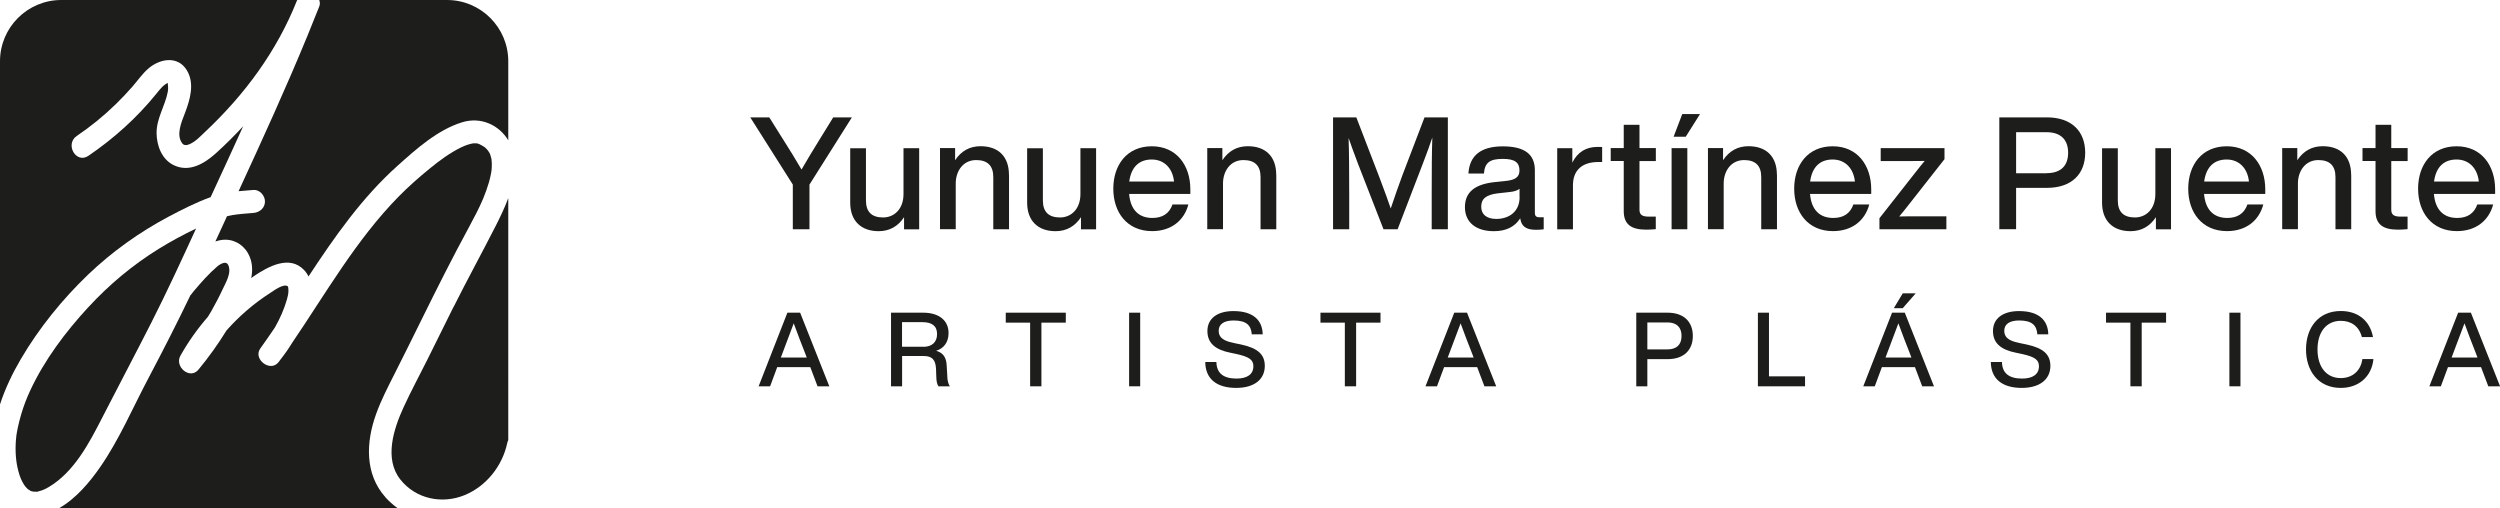
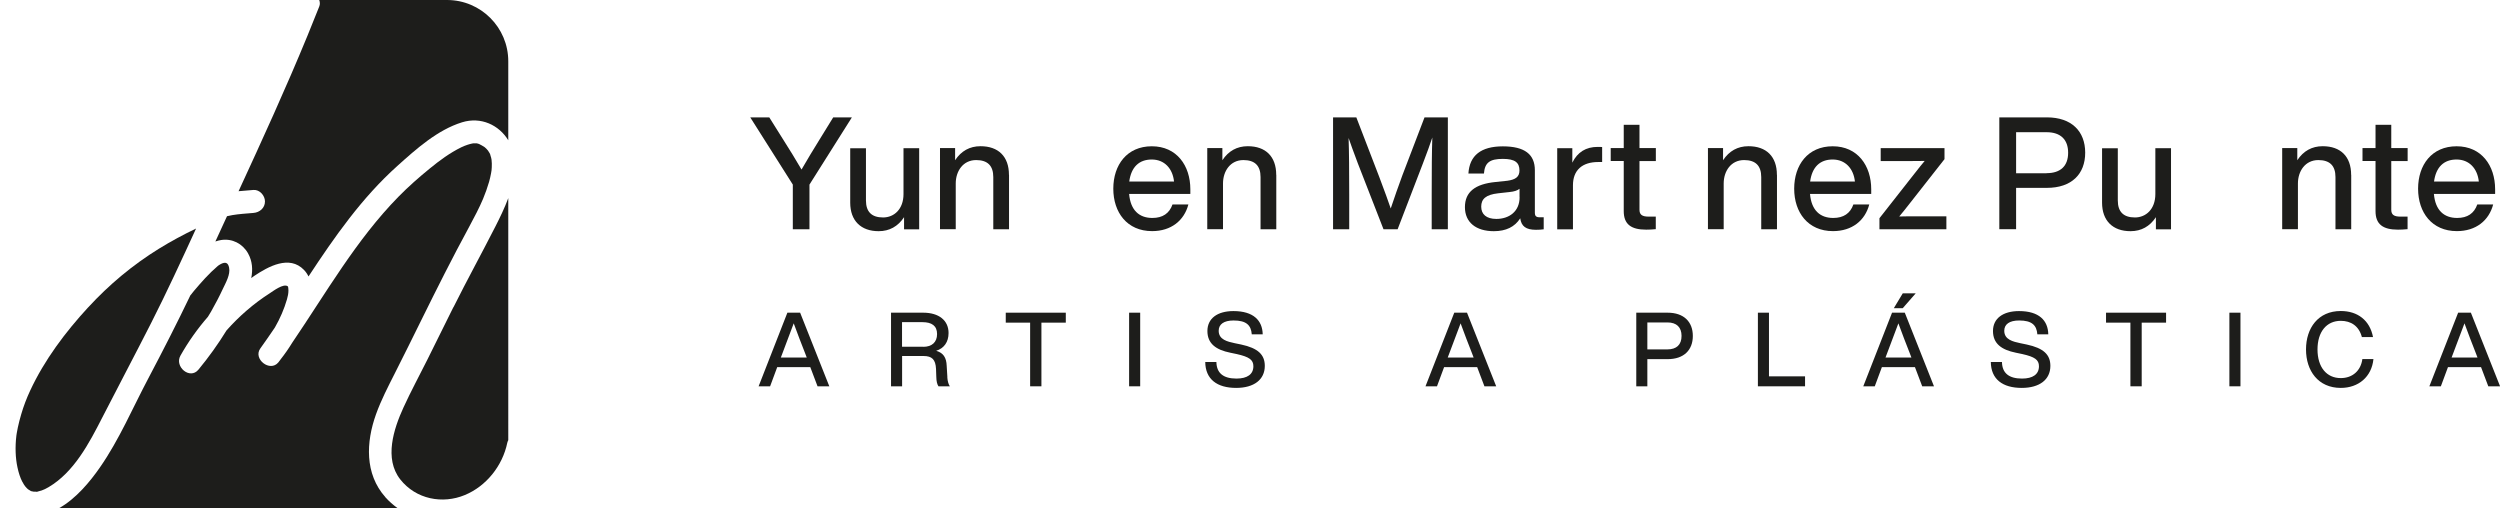
<svg xmlns="http://www.w3.org/2000/svg" id="Capa_2" viewBox="0 0 358.91 72.96">
  <defs>
    <style>.cls-1{fill:#1d1d1b;}</style>
  </defs>
  <g id="Capa_1-2">
    <g>
      <g>
        <path class="cls-1" d="M119.62,16.85h2.68l-6.09,9.65v6.41h-2.39v-6.41l-6.11-9.65h2.73l2.12,3.38c.2,.34,.61,.99,1.2,1.92,.56,.95,1.01,1.67,1.31,2.19,.86-1.49,1.69-2.86,2.48-4.13l2.07-3.36Z" />
        <path class="cls-1" d="M129.7,21.28h2.26v11.64h-2.17v-1.74c-.88,1.33-2.1,2.01-3.65,2.01-2.53,0-4.08-1.49-4.08-4.1v-7.8h2.26v7.49c0,1.62,.81,2.44,2.46,2.44,1.56,0,2.93-1.17,2.93-3.36v-6.56Z" />
        <path class="cls-1" d="M144.86,25.11v7.8h-2.26v-7.49c0-1.62-.81-2.44-2.46-2.44-1.89,0-2.93,1.6-2.93,3.36v6.56h-2.26v-11.64h2.17v1.74c.88-1.33,2.1-2.01,3.65-2.01,2.55,0,4.08,1.47,4.08,4.11Z" />
-         <path class="cls-1" d="M155.1,21.28h2.26v11.64h-2.17v-1.74c-.88,1.33-2.1,2.01-3.65,2.01-2.53,0-4.08-1.49-4.08-4.1v-7.8h2.26v7.49c0,1.62,.81,2.44,2.46,2.44,1.56,0,2.93-1.17,2.93-3.36v-6.56Z" />
        <path class="cls-1" d="M170.87,27.84h-8.77c.2,2.32,1.42,3.45,3.34,3.45,1.47,0,2.44-.65,2.89-1.94h2.28c-.61,2.32-2.48,3.83-5.21,3.83-3.59,0-5.57-2.68-5.57-6.09s1.96-6.09,5.53-6.09,5.53,2.77,5.53,6.18v.65Zm-8.75-1.78h6.43c-.2-1.87-1.38-3.16-3.2-3.16s-2.95,1.08-3.23,3.16Z" />
        <path class="cls-1" d="M183.23,25.11v7.8h-2.26v-7.49c0-1.62-.81-2.44-2.46-2.44-1.89,0-2.93,1.6-2.93,3.36v6.56h-2.26v-11.64h2.17v1.74c.88-1.33,2.1-2.01,3.65-2.01,2.55,0,4.08,1.47,4.08,4.11Z" />
        <path class="cls-1" d="M204.5,16.85h3.36v16.06h-2.32v-5.03c0-3.41,.02-6.11,.09-8.14-.32,.97-.77,2.21-1.35,3.72l-3.63,9.45h-2.03l-3.68-9.45c-.65-1.71-1.08-2.93-1.33-3.65,.07,2.01,.09,4.71,.09,8.07v5.03h-2.32V16.85h3.34l3.29,8.55c.74,1.96,1.29,3.47,1.65,4.53,.52-1.56,1.08-3.16,1.67-4.76l3.18-8.32Z" />
        <path class="cls-1" d="M221.62,31.18v1.74c-.34,.05-.7,.07-1.11,.07-1.44,0-2.1-.5-2.26-1.65-.79,1.24-2.05,1.85-3.79,1.85-2.55,0-4.15-1.26-4.15-3.45s1.47-3.32,4.38-3.61l1.71-.18c1.17-.16,1.74-.56,1.74-1.47,0-1.15-.65-1.67-2.39-1.67-1.87,0-2.59,.54-2.71,2.1h-2.23c.16-2.59,1.8-3.9,4.94-3.9s4.6,1.15,4.6,3.43v6.16c0,.38,.2,.59,.63,.59h.63Zm-3.47-2.86v-1.22c-.29,.25-.79,.41-1.44,.47l-1.62,.18c-1.8,.2-2.44,.83-2.44,1.92s.74,1.76,2.17,1.76c1.83,0,3.34-1.06,3.34-3.11Z" />
        <path class="cls-1" d="M230.01,21.12v2.14h-.56c-2.28,0-3.63,1.15-3.63,3.34v6.32h-2.26v-11.64h2.17v2.07c.74-1.51,1.96-2.26,3.63-2.26,.27,0,.5,0,.65,.02Z" />
        <path class="cls-1" d="M237.72,23.12h-2.35v6.99c0,.7,.36,.99,1.33,.99h1.01v1.8c-.5,.05-.95,.07-1.38,.07-2.16,0-3.22-.77-3.22-2.66v-7.2h-1.87v-1.85h1.87v-3.34h2.26v3.34h2.35v1.85Z" />
-         <path class="cls-1" d="M239.98,32.91v-11.64h2.26v11.64h-2.26Zm.29-13.28l1.24-3.25h2.55l-2.05,3.25h-1.74Z" />
        <path class="cls-1" d="M255.11,25.11v7.8h-2.26v-7.49c0-1.62-.81-2.44-2.46-2.44-1.89,0-2.93,1.6-2.93,3.36v6.56h-2.26v-11.64h2.17v1.74c.88-1.33,2.1-2.01,3.65-2.01,2.55,0,4.08,1.47,4.08,4.11Z" />
        <path class="cls-1" d="M268.62,27.84h-8.77c.2,2.32,1.42,3.45,3.34,3.45,1.47,0,2.44-.65,2.89-1.94h2.28c-.61,2.32-2.48,3.83-5.21,3.83-3.59,0-5.57-2.68-5.57-6.09s1.96-6.09,5.53-6.09,5.53,2.77,5.53,6.18v.65Zm-8.75-1.78h6.43c-.2-1.87-1.38-3.16-3.2-3.16s-2.95,1.08-3.23,3.16Z" />
        <path class="cls-1" d="M279.43,31.06v1.85h-9.61v-1.58l5.01-6.38c.61-.79,1.11-1.4,1.49-1.85-.54,.02-1.35,.02-2.44,.02h-3.88v-1.85h9.16v1.58l-5.01,6.38c-.61,.79-1.11,1.4-1.49,1.85,.54-.02,1.35-.02,2.44-.02h4.33Z" />
        <path class="cls-1" d="M293.86,16.85c3.54,0,5.5,1.99,5.5,5.07s-1.96,5.05-5.5,5.05h-4.42v5.93h-2.41V16.85h6.83Zm-.04,8.01c2.01,0,3.09-1.04,3.09-2.93s-1.08-2.95-3.09-2.95h-4.38v5.89h4.38Z" />
        <path class="cls-1" d="M309.42,21.28h2.26v11.64h-2.17v-1.74c-.88,1.33-2.1,2.01-3.65,2.01-2.53,0-4.08-1.49-4.08-4.1v-7.8h2.26v7.49c0,1.62,.81,2.44,2.46,2.44,1.56,0,2.93-1.17,2.93-3.36v-6.56Z" />
-         <path class="cls-1" d="M325.19,27.84h-8.77c.2,2.32,1.42,3.45,3.34,3.45,1.47,0,2.44-.65,2.89-1.94h2.28c-.61,2.32-2.48,3.83-5.21,3.83-3.59,0-5.57-2.68-5.57-6.09s1.96-6.09,5.53-6.09,5.53,2.77,5.53,6.18v.65Zm-8.75-1.78h6.43c-.2-1.87-1.38-3.16-3.2-3.16s-2.95,1.08-3.23,3.16Z" />
        <path class="cls-1" d="M337.55,25.11v7.8h-2.26v-7.49c0-1.62-.81-2.44-2.46-2.44-1.89,0-2.93,1.6-2.93,3.36v6.56h-2.26v-11.64h2.17v1.74c.88-1.33,2.1-2.01,3.65-2.01,2.55,0,4.08,1.47,4.08,4.11Z" />
        <path class="cls-1" d="M345.65,23.12h-2.35v6.99c0,.7,.36,.99,1.33,.99h1.01v1.8c-.5,.05-.95,.07-1.38,.07-2.16,0-3.22-.77-3.22-2.66v-7.2h-1.87v-1.85h1.87v-3.34h2.26v3.34h2.35v1.85Z" />
        <path class="cls-1" d="M358.19,27.84h-8.77c.2,2.32,1.42,3.45,3.34,3.45,1.47,0,2.44-.65,2.89-1.94h2.28c-.61,2.32-2.48,3.83-5.21,3.83-3.59,0-5.57-2.68-5.57-6.09s1.96-6.09,5.53-6.09,5.53,2.77,5.53,6.18v.65Zm-8.75-1.78h6.43c-.2-1.87-1.38-3.16-3.2-3.16s-2.95,1.08-3.23,3.16Z" />
      </g>
      <g>
        <path class="cls-1" d="M65.09,44.1c-1.26,2.52-2.5,5.04-3.75,7.56-1.14,2.28-2.36,4.53-3.42,6.85-1.41,3.08-2.79,7.34-.46,10.31,2.27,2.88,6.09,3.57,9.27,2.25,3.08-1.27,5.42-4.2,6.1-7.51,.03-.13,.08-.25,.14-.37V28.44c-.52,1.41-1.19,2.78-1.83,4.04-1.98,3.89-4.09,7.72-6.04,11.63Z" />
        <g>
-           <path class="cls-1" d="M12.64,39.43c3.46-3.31,7.39-6.11,11.61-8.35,1.93-1.02,3.93-2.03,5.99-2.78,1.57-3.39,3.13-6.77,4.67-10.17-1.25,1.34-2.54,2.63-3.89,3.85-1.66,1.5-3.85,2.83-6.1,1.72-1.7-.83-2.43-2.81-2.44-4.6-.01-2.14,1.23-3.89,1.61-5.93,.08-.42,.04-.78,0-1.2,0-.03,0-.04,0-.07-.69,.32-1.18,.99-1.65,1.57-2.79,3.44-6.09,6.41-9.75,8.9-1.76,1.2-3.41-1.66-1.67-2.85,2.01-1.36,3.89-2.89,5.63-4.59,.82-.8,1.6-1.62,2.35-2.48,.76-.87,1.43-1.86,2.3-2.61,1.63-1.41,4.21-1.9,5.52,.24,1.16,1.9,.47,4.22-.26,6.13-.52,1.36-1.32,3.17-.38,4.39,.04,.05,.17,.19,.37,.22,.26,.04,.48-.04,.71-.14,.85-.38,1.54-1.14,2.21-1.77C35.16,13.55,39.75,7.34,42.64,.06c0-.02,.02-.04,.03-.06H8.8C3.94,0,0,3.94,0,8.8V58.06c.74-2.28,1.8-4.48,2.98-6.49,2.6-4.44,5.95-8.58,9.66-12.14Z" />
          <path class="cls-1" d="M12.67,44.11c-3.28,3.56-6.29,7.56-8.34,11.97-.51,1.09-.94,2.22-1.28,3.38-.19,.63-.35,1.27-.49,1.91-.06,.28-.11,.56-.16,.84-.04,.23-.05,.31-.05,.34-.19,1.58-.14,3.2,.16,4.56,.17,.8,.4,1.48,.66,1.99,.08,.16,.17,.32,.27,.47,.03,.05,.19,.25,.2,.28,.07,.08,.15,.16,.22,.24,.04,.04,.12,.11,.16,.15,.12,.09,.25,.17,.39,.24,.02,.01,.03,.02,.04,.03,.02,0,.03,0,.07,.01,.04,0,.24,.05,.33,.07,.08,0,.25,0,.29,0,.33,.01,0,.05,.35-.04,.17-.04,.34-.09,.5-.14,.3-.1,.62-.26,.98-.47,3.66-2.15,5.84-6.33,7.71-9.99,2.32-4.53,4.71-9.03,7.01-13.56,2.27-4.47,4.37-9.03,6.46-13.58-1.82,.87-3.6,1.83-5.32,2.89-3.77,2.33-7.16,5.16-10.16,8.42Z" />
          <path class="cls-1" d="M45.83,.94c-.55,1.39-1.11,2.78-1.68,4.17-3.1,7.54-6.49,14.95-9.9,22.34,.72-.07,1.44-.12,2.14-.18,.89-.07,1.65,.81,1.65,1.65,0,.94-.76,1.58-1.65,1.65-1.02,.08-2.12,.16-3.02,.31-.26,.04-.52,.1-.78,.16-.56,1.21-1.12,2.42-1.67,3.63,.26-.09,.53-.16,.82-.21,1.59-.25,3.08,.51,3.87,1.91,.63,1.13,.7,2.34,.46,3.55,.15-.1,.29-.21,.43-.31,2.01-1.34,5.04-3.04,7.14-.86,.28,.29,.49,.61,.65,.94,3.75-5.7,7.67-11.31,12.77-15.88,2.69-2.42,5.75-5.16,9.27-6.25,2.72-.84,5.31,.39,6.64,2.58V8.8c0-4.86-3.94-8.8-8.8-8.8h-18.34c.11,.3,.13,.63,0,.94Z" />
          <path class="cls-1" d="M55.32,71.37c-2.98-3.36-2.77-7.9-1.34-11.89,.73-2.04,1.73-3.96,2.71-5.9,1.3-2.57,2.58-5.15,3.85-7.73,2.2-4.45,4.42-8.88,6.79-13.24,.71-1.31,1.5-2.82,2.02-4.06,.33-.79,.62-1.61,.86-2.43,.12-.41,.21-.83,.29-1.25,.08-.45,.07-.39,.1-.86,.02-.35,.01-.71-.03-1.07-.01-.05-.04-.21-.05-.26-.04-.15-.08-.3-.13-.44-.01-.04-.02-.05-.02-.08v-.02c-.04-.07-.08-.14-.11-.2-.06-.11-.13-.21-.2-.32-.03-.02-.2-.23-.24-.27-.06-.06-.31-.28-.27-.24-.09-.07-.65-.39-.78-.44-.05-.02-.24-.07-.31-.09-.08,0-.33-.01-.41,0-.04,0-.09,0-.12,0-.07,.01-.14,.02-.2,.04-.21,.05-.42,.1-.62,.17-.36,.12-.57,.21-.89,.36-1.63,.8-3.11,1.89-4.49,3.02-1.57,1.28-3.1,2.62-4.52,4.07-6.09,6.21-10.4,13.82-15.27,20.98-.5,.82-1.05,1.61-1.65,2.37-.03,.04-.05,.07-.08,.11h0c-.09,.11-.16,.22-.25,.33-1.19,1.45-3.67-.49-2.59-2,.69-.96,1.36-1.93,2.02-2.9,.03-.05,.06-.09,.09-.14,.73-1.27,1.32-2.63,1.72-4.02,.12-.43,.21-.82,.21-1.27,0-.24-.03-.55-.1-.6-.62-.44-2.09,.69-2.59,1.01-2.31,1.48-4.39,3.29-6.2,5.33-1.21,1.97-2.56,3.85-4.03,5.63-1.23,1.49-3.47-.43-2.59-2,1.12-1.99,2.45-3.87,3.95-5.59,.15-.25,.31-.5,.46-.76,.6-1.06,1.17-2.14,1.68-3.24,.41-.87,1.11-2.07,.9-3.06-.15-.72-.52-.84-1.16-.53-.1,.05-.2,.11-.29,.17-.05,.04-.08,.06-.1,.07-.03,.03-.07,.05-.1,.08-.3,.26-.6,.53-.89,.81-.6,.58-1.16,1.19-1.71,1.82-.27,.3-.53,.61-.79,.92-.1,.12-.19,.24-.29,.36-.03,.04-.06,.08-.08,.11-.04,.06-.1,.12-.15,.17-1.92,4-3.94,7.95-6.01,11.87-2.27,4.28-4.2,8.85-6.97,12.83-1.38,1.99-3.45,4.52-5.88,5.86H57.09c-.64-.46-1.24-.99-1.78-1.59Z" />
        </g>
      </g>
      <g>
        <path class="cls-1" d="M117.37,55.46l-1.04-2.75h-4.75l-1.02,2.75h-1.65l4.13-10.57h1.83l4.19,10.57h-1.68Zm-5.28-4.13h3.73l-.22-.58c-.56-1.41-1.11-2.86-1.65-4.33-.37,.99-.91,2.43-1.63,4.33l-.22,.58Z" />
        <path class="cls-1" d="M136,54.17c.04,.55,.16,.98,.36,1.29h-1.63c-.19-.28-.3-.73-.31-1.35l-.04-1.13c-.06-1.38-.59-1.87-1.8-1.87h-3.07v4.35h-1.59v-10.57h4.62c2.24,0,3.64,1.1,3.64,2.92,0,1.29-.65,2.2-1.78,2.55,1.05,.3,1.47,1.01,1.51,2.15l.1,1.65Zm-3.44-4.38c1.2,0,1.97-.64,1.97-1.83s-.77-1.71-2.09-1.71h-2.94v3.53h3.06Z" />
        <path class="cls-1" d="M153.01,44.89v1.43h-3.5v9.14h-1.62v-9.14h-3.5v-1.43h8.62Z" />
        <path class="cls-1" d="M162.1,55.46v-10.57h1.59v10.57h-1.59Z" />
        <path class="cls-1" d="M173.04,51.97h1.59c.03,1.59,.99,2.38,2.88,2.38,1.56,0,2.43-.62,2.43-1.77,0-.93-.61-1.35-2.39-1.75l-.91-.19c-2.09-.42-3.3-1.32-3.3-3.12s1.43-2.86,3.74-2.86c2.86,0,4.16,1.34,4.2,3.34h-1.57c-.1-1.32-.79-1.99-2.61-1.99-1.41,0-2.14,.55-2.14,1.48,0,1.28,1.28,1.56,2.3,1.78l.92,.19c2.43,.52,3.4,1.46,3.4,3.07,0,1.96-1.54,3.16-4.11,3.16-2.75,0-4.42-1.25-4.44-3.73Z" />
-         <path class="cls-1" d="M198.19,44.89v1.43h-3.5v9.14h-1.62v-9.14h-3.5v-1.43h8.62Z" />
        <path class="cls-1" d="M213.11,55.46l-1.04-2.75h-4.75l-1.02,2.75h-1.65l4.13-10.57h1.83l4.19,10.57h-1.68Zm-5.28-4.13h3.73l-.22-.58c-.56-1.41-1.11-2.86-1.65-4.33-.37,.99-.91,2.43-1.63,4.33l-.22,.58Z" />
        <path class="cls-1" d="M239.41,44.89c2.33,0,3.62,1.31,3.62,3.34s-1.29,3.33-3.62,3.33h-2.91v3.9h-1.59v-10.57h4.5Zm-.03,5.27c1.32,0,2.03-.68,2.03-1.93s-.71-1.94-2.03-1.94h-2.88v3.87h2.88Z" />
        <path class="cls-1" d="M253.96,54.03h5.18v1.43h-6.77v-10.57h1.59v9.14Z" />
        <path class="cls-1" d="M275.96,55.46l-1.04-2.75h-4.75l-1.02,2.75h-1.65l4.13-10.57h1.83l4.19,10.57h-1.68Zm-5.28-4.13h3.73l-.22-.58c-.56-1.41-1.11-2.86-1.65-4.33-.37,.99-.91,2.43-1.63,4.33l-.22,.58Zm4.35-9.22l-1.87,2.14h-1.28l1.29-2.14h1.86Z" />
        <path class="cls-1" d="M285.82,51.97h1.59c.03,1.59,.99,2.38,2.88,2.38,1.56,0,2.43-.62,2.43-1.77,0-.93-.61-1.35-2.39-1.75l-.91-.19c-2.09-.42-3.3-1.32-3.3-3.12s1.43-2.86,3.74-2.86c2.87,0,4.16,1.34,4.2,3.34h-1.57c-.1-1.32-.79-1.99-2.61-1.99-1.41,0-2.14,.55-2.14,1.48,0,1.28,1.28,1.56,2.3,1.78l.92,.19c2.43,.52,3.4,1.46,3.4,3.07,0,1.96-1.54,3.16-4.11,3.16-2.75,0-4.42-1.25-4.44-3.73Z" />
        <path class="cls-1" d="M310.97,44.89v1.43h-3.5v9.14h-1.62v-9.14h-3.5v-1.43h8.63Z" />
        <path class="cls-1" d="M320.06,55.46v-10.57h1.59v10.57h-1.59Z" />
        <path class="cls-1" d="M331.06,50.17c0-3.07,1.74-5.52,4.99-5.52,2.43,0,4.17,1.34,4.63,3.74h-1.6c-.42-1.59-1.56-2.33-3.03-2.33-2.03,0-3.34,1.56-3.34,4.11s1.31,4.11,3.34,4.11c1.69,0,2.88-1.07,3.1-2.73h1.59c-.25,2.55-2.15,4.14-4.69,4.14-3.24,0-4.99-2.46-4.99-5.52Z" />
        <path class="cls-1" d="M357.23,55.46l-1.04-2.75h-4.75l-1.02,2.75h-1.65l4.13-10.57h1.83l4.19,10.57h-1.68Zm-5.28-4.13h3.73l-.22-.58c-.56-1.41-1.11-2.86-1.65-4.33-.37,.99-.91,2.43-1.63,4.33l-.22,.58Z" />
      </g>
    </g>
  </g>
</svg>